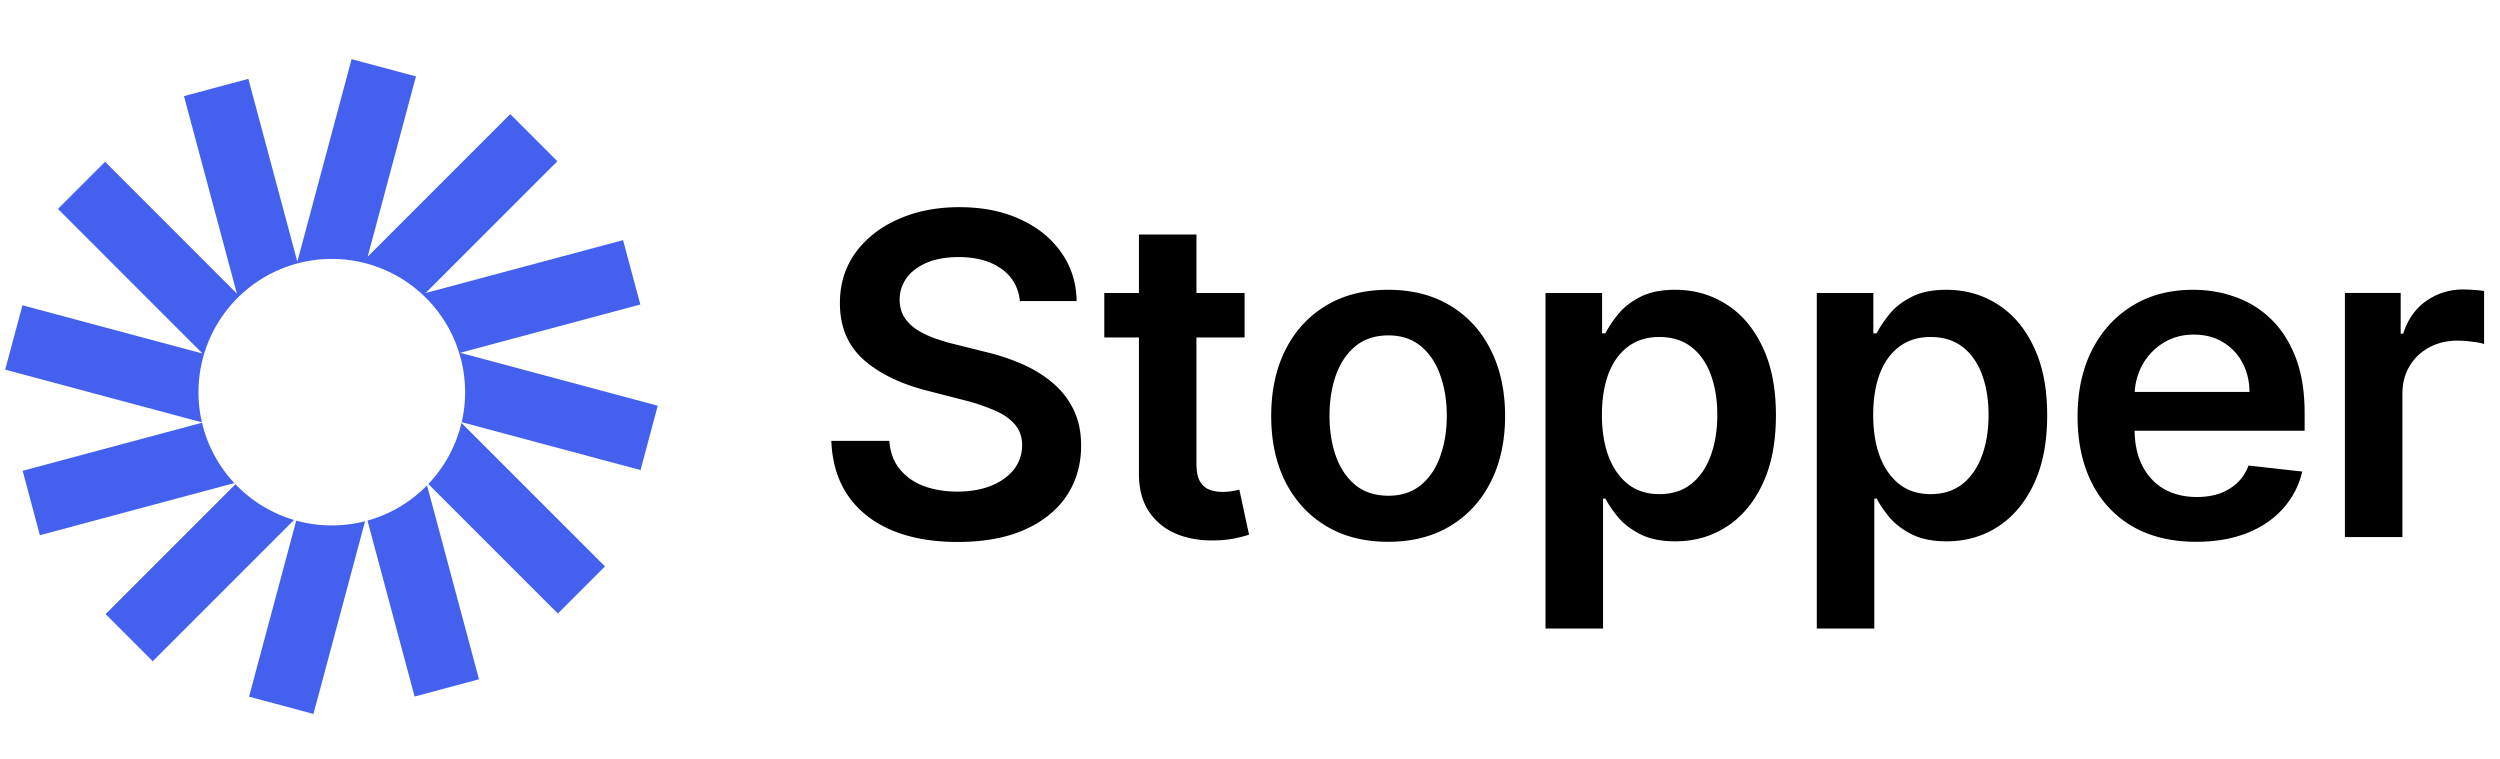
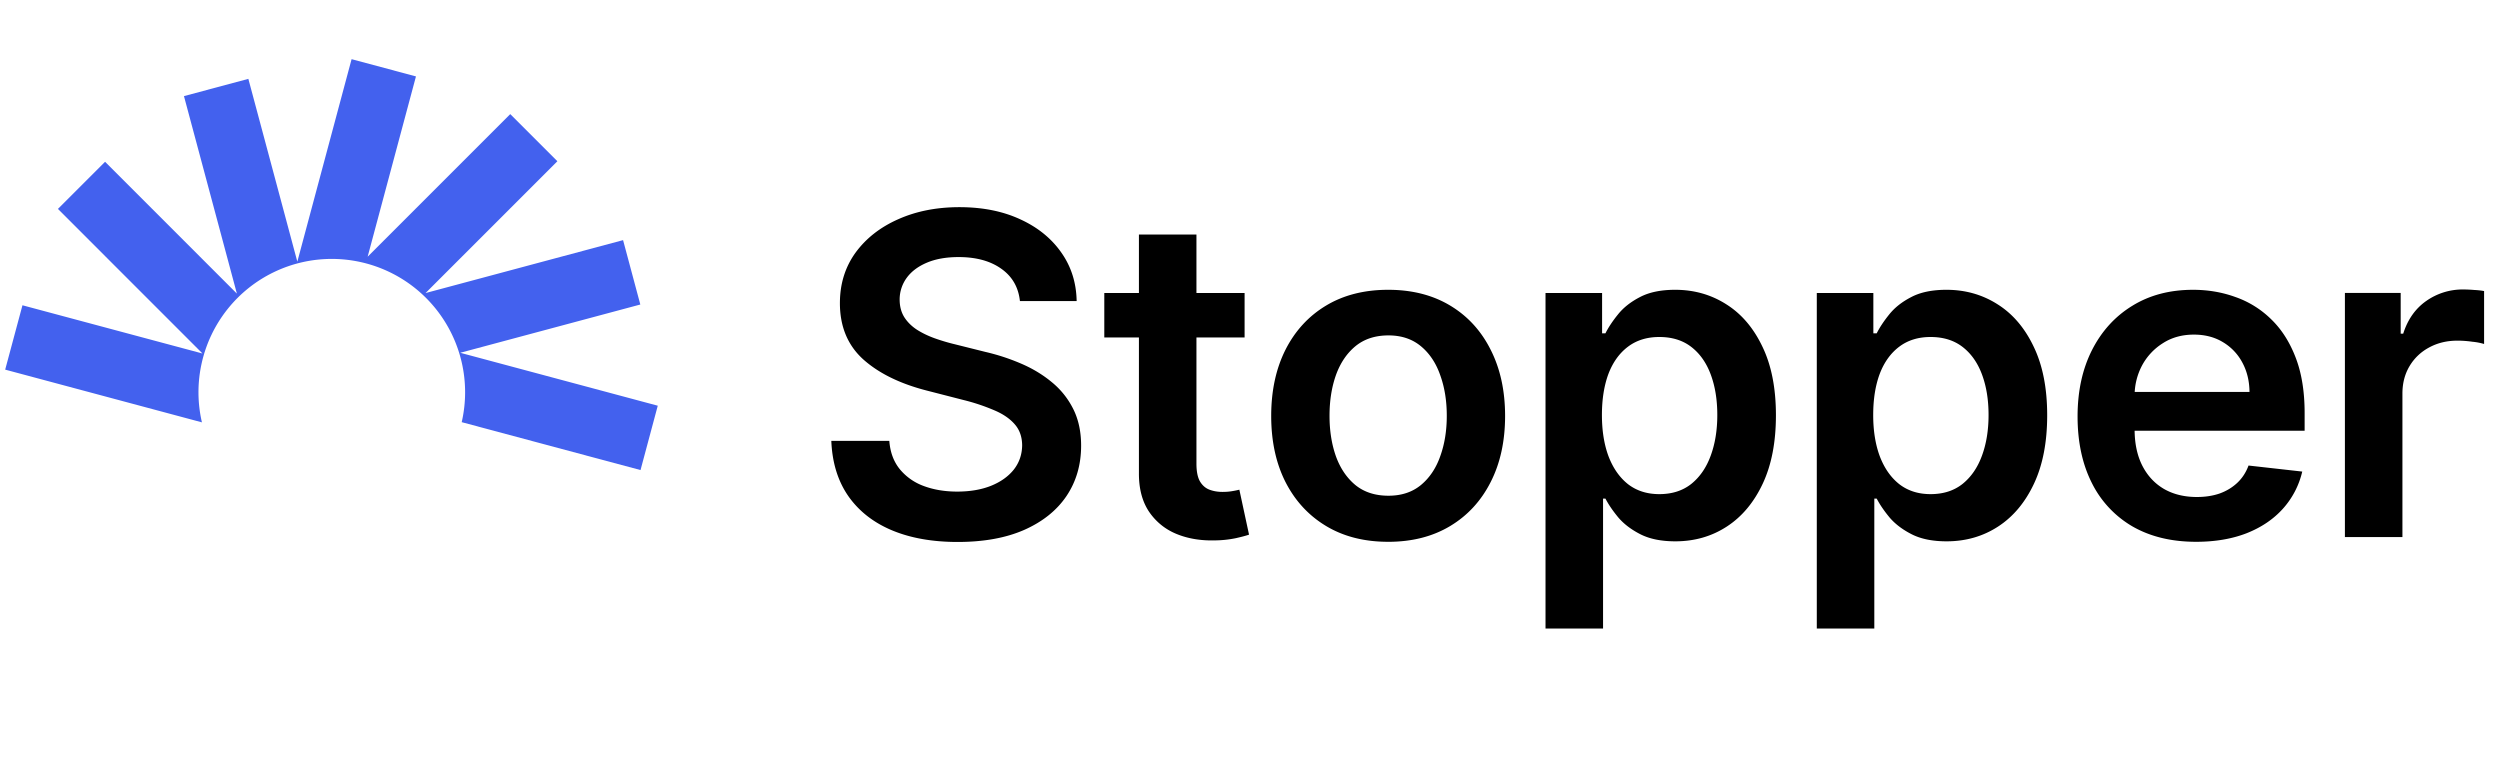
<svg xmlns="http://www.w3.org/2000/svg" width="135" height="41" fill="none">
  <g fill="#4361EE" clip-path="url(#a)">
    <path d="m22.463 4.127-3.477-.932-2.93 10.935-2.645-9.872-3.477.932 2.858 10.665-7.118-7.118-2.546 2.545 7.808 7.808-9.723-2.605L.28 19.96l10.624 2.847a7.199 7.199 0 1 1 14.028-.01l9.656 2.587.931-3.476-10.666-2.858 9.724-2.606-.931-3.477-10.666 2.858 7.118-7.118-2.545-2.545-7.7 7.7 2.609-9.736Z" />
-     <path d="M24.92 22.836a7.184 7.184 0 0 1-1.791 3.3l6.995 6.994 2.545-2.545-7.75-7.75Zm-1.86 3.374a7.193 7.193 0 0 1-3.216 1.903l2.545 9.5 3.477-.932-2.805-10.47Zm-3.346 1.936a7.21 7.21 0 0 1-1.797.226c-.665 0-1.309-.09-1.92-.259l-2.548 9.508 3.477.932 2.788-10.407Zm-3.838-.068a7.197 7.197 0 0 1-3.16-1.93l-7.013 7.013 2.545 2.545 7.628-7.628Zm-3.22-1.991a7.182 7.182 0 0 1-1.746-3.259l-9.687 2.596.931 3.477 10.502-2.814Z" />
  </g>
  <path fill="#000" d="M55.076 16.258c-.08-.75-.418-1.333-1.012-1.75-.59-.418-1.356-.626-2.3-.626-.664 0-1.233.1-1.707.3-.475.2-.838.472-1.09.815a1.98 1.98 0 0 0-.386 1.175c0 .366.083.684.249.953.171.269.403.497.695.686.291.183.614.338.97.464.354.125.711.231 1.072.317l1.647.412c.664.154 1.302.363 1.914.626.617.263 1.17.595 1.656.996.492.4.88.883 1.166 1.45.286.566.43 1.23.43 1.99 0 1.03-.264 1.937-.79 2.72-.526.778-1.287 1.387-2.282 1.828-.99.435-2.188.652-3.595.652-1.367 0-2.555-.212-3.561-.635-1.001-.423-1.785-1.041-2.351-1.853-.56-.813-.864-1.802-.91-2.97h3.132c.046.613.235 1.122.566 1.528a3 3 0 0 0 1.296.91c.538.2 1.138.3 1.802.3.692 0 1.298-.103 1.819-.309.526-.211.938-.503 1.236-.875.297-.378.449-.818.454-1.321-.005-.458-.14-.836-.403-1.133-.263-.303-.632-.555-1.107-.755a10.665 10.665 0 0 0-1.647-.55l-2-.514c-1.447-.372-2.59-.935-3.432-1.69-.835-.761-1.252-1.77-1.252-3.03 0-1.035.28-1.941.84-2.72.567-.777 1.336-1.38 2.309-1.81.972-.434 2.073-.652 3.303-.652 1.247 0 2.34.218 3.278.652.944.43 1.684 1.027 2.222 1.794.538.76.815 1.636.832 2.625h-3.063Zm12.132-.437v2.402h-7.576v-2.402h7.576Zm-5.706-3.158h3.106v12.373c0 .417.063.738.19.96.13.218.302.367.514.447.212.08.446.12.704.12.194 0 .371-.014.532-.043a4.67 4.67 0 0 0 .377-.077l.523 2.428c-.165.058-.403.12-.712.19a5.839 5.839 0 0 1-1.115.12c-.778.022-1.479-.095-2.102-.353a3.27 3.27 0 0 1-1.485-1.218c-.36-.55-.537-1.236-.532-2.06V12.664ZM74.96 29.257c-1.287 0-2.402-.283-3.346-.849-.944-.566-1.676-1.359-2.197-2.377-.515-1.018-.772-2.208-.772-3.57 0-1.36.257-2.553.772-3.577.52-1.024 1.253-1.82 2.197-2.386.944-.566 2.06-.849 3.346-.849 1.287 0 2.403.283 3.347.85.943.566 1.673 1.36 2.187 2.385.521 1.024.781 2.216.781 3.578 0 1.361-.26 2.551-.78 3.57-.515 1.017-1.245 1.81-2.189 2.376-.943.566-2.059.85-3.346.85Zm.017-2.488c.698 0 1.282-.191 1.75-.575.47-.389.819-.91 1.047-1.561.235-.652.352-1.379.352-2.18 0-.806-.117-1.536-.352-2.188-.228-.658-.577-1.181-1.046-1.57-.47-.389-1.053-.583-1.75-.583-.716 0-1.31.194-1.785.583-.47.389-.821.912-1.056 1.57-.229.652-.343 1.382-.343 2.188 0 .801.114 1.527.343 2.18.235.652.587 1.172 1.056 1.561.474.384 1.07.575 1.784.575Zm8.481 7.173V15.821h3.055V18h.18c.16-.32.386-.66.678-1.021.292-.366.687-.678 1.184-.935.498-.263 1.133-.395 1.905-.395 1.018 0 1.936.26 2.754.78.824.516 1.476 1.28 1.957 2.292.486 1.006.729 2.242.729 3.706 0 1.448-.237 2.678-.712 3.69s-1.121 1.785-1.94 2.317c-.817.532-1.744.798-2.78.798-.754 0-1.38-.126-1.879-.378-.497-.252-.897-.555-1.2-.91-.298-.36-.53-.7-.696-1.02h-.128v7.018h-3.106Zm3.046-11.532c0 .853.12 1.6.36 2.24.247.64.599 1.141 1.056 1.501.464.355 1.024.532 1.682.532.686 0 1.261-.183 1.725-.549.463-.372.812-.878 1.047-1.518.24-.647.36-1.382.36-2.206 0-.818-.117-1.544-.352-2.18-.235-.634-.583-1.132-1.047-1.492-.463-.36-1.04-.54-1.733-.54-.663 0-1.227.174-1.69.523-.464.349-.815.838-1.056 1.467-.234.63-.352 1.37-.352 2.222Zm11.603 11.532V15.821h3.054V18h.181c.16-.32.386-.66.677-1.021.292-.366.687-.678 1.185-.935.497-.263 1.132-.395 1.904-.395 1.019 0 1.937.26 2.755.78.823.516 1.475 1.28 1.956 2.292.486 1.006.729 2.242.729 3.706 0 1.448-.237 2.678-.712 3.69s-1.121 1.785-1.939 2.317c-.818.532-1.745.798-2.78.798-.755 0-1.381-.126-1.879-.378s-.898-.555-1.201-.91c-.298-.36-.529-.7-.695-1.02h-.129v7.018h-3.106Zm3.046-11.532c0 .853.12 1.6.36 2.24.246.64.598 1.141 1.056 1.501.463.355 1.024.532 1.681.532.687 0 1.262-.183 1.725-.549.463-.372.812-.878 1.047-1.518.24-.647.36-1.382.36-2.206 0-.818-.117-1.544-.352-2.18-.234-.634-.583-1.132-1.046-1.492-.464-.36-1.042-.54-1.734-.54-.663 0-1.227.174-1.69.523-.463.349-.815.838-1.055 1.467-.235.63-.352 1.37-.352 2.222Zm17.437 6.847c-1.322 0-2.463-.274-3.424-.823a5.581 5.581 0 0 1-2.205-2.351c-.515-1.018-.772-2.217-.772-3.595 0-1.356.257-2.546.772-3.57.521-1.03 1.247-1.83 2.179-2.402.933-.578 2.028-.867 3.287-.867.812 0 1.579.132 2.299.395a5.193 5.193 0 0 1 1.922 1.201c.561.543 1.001 1.235 1.322 2.076.32.835.48 1.83.48 2.986v.953h-10.802v-2.094h7.825c-.006-.595-.135-1.124-.386-1.587a2.81 2.81 0 0 0-1.056-1.107c-.446-.269-.966-.403-1.561-.403-.635 0-1.193.154-1.674.463a3.2 3.2 0 0 0-1.124 1.201 3.461 3.461 0 0 0-.403 1.622v1.828c0 .766.14 1.424.421 1.973.28.543.672.961 1.175 1.253.504.286 1.093.429 1.768.429.452 0 .861-.063 1.227-.189.366-.132.683-.323.952-.575.269-.252.472-.563.609-.935l2.9.326a4.528 4.528 0 0 1-1.046 2.008c-.509.566-1.162 1.007-1.957 1.321-.795.309-1.704.463-2.728.463Zm8.035-.257V15.82h3.012v2.197h.137c.24-.76.652-1.347 1.235-1.759a3.404 3.404 0 0 1 2.017-.626c.171 0 .363.008.575.026.217.011.397.031.54.06v2.857a3.248 3.248 0 0 0-.626-.12c-.28-.04-.552-.06-.815-.06-.567 0-1.076.123-1.528.369-.446.24-.798.575-1.055 1.004-.257.429-.386.923-.386 1.484V29h-3.106Z" />
  <defs>
    <clipPath id="a">
      <path fill="#fff" d="M0 2.379h36.243v36.243H0z" />
    </clipPath>
  </defs>
</svg>